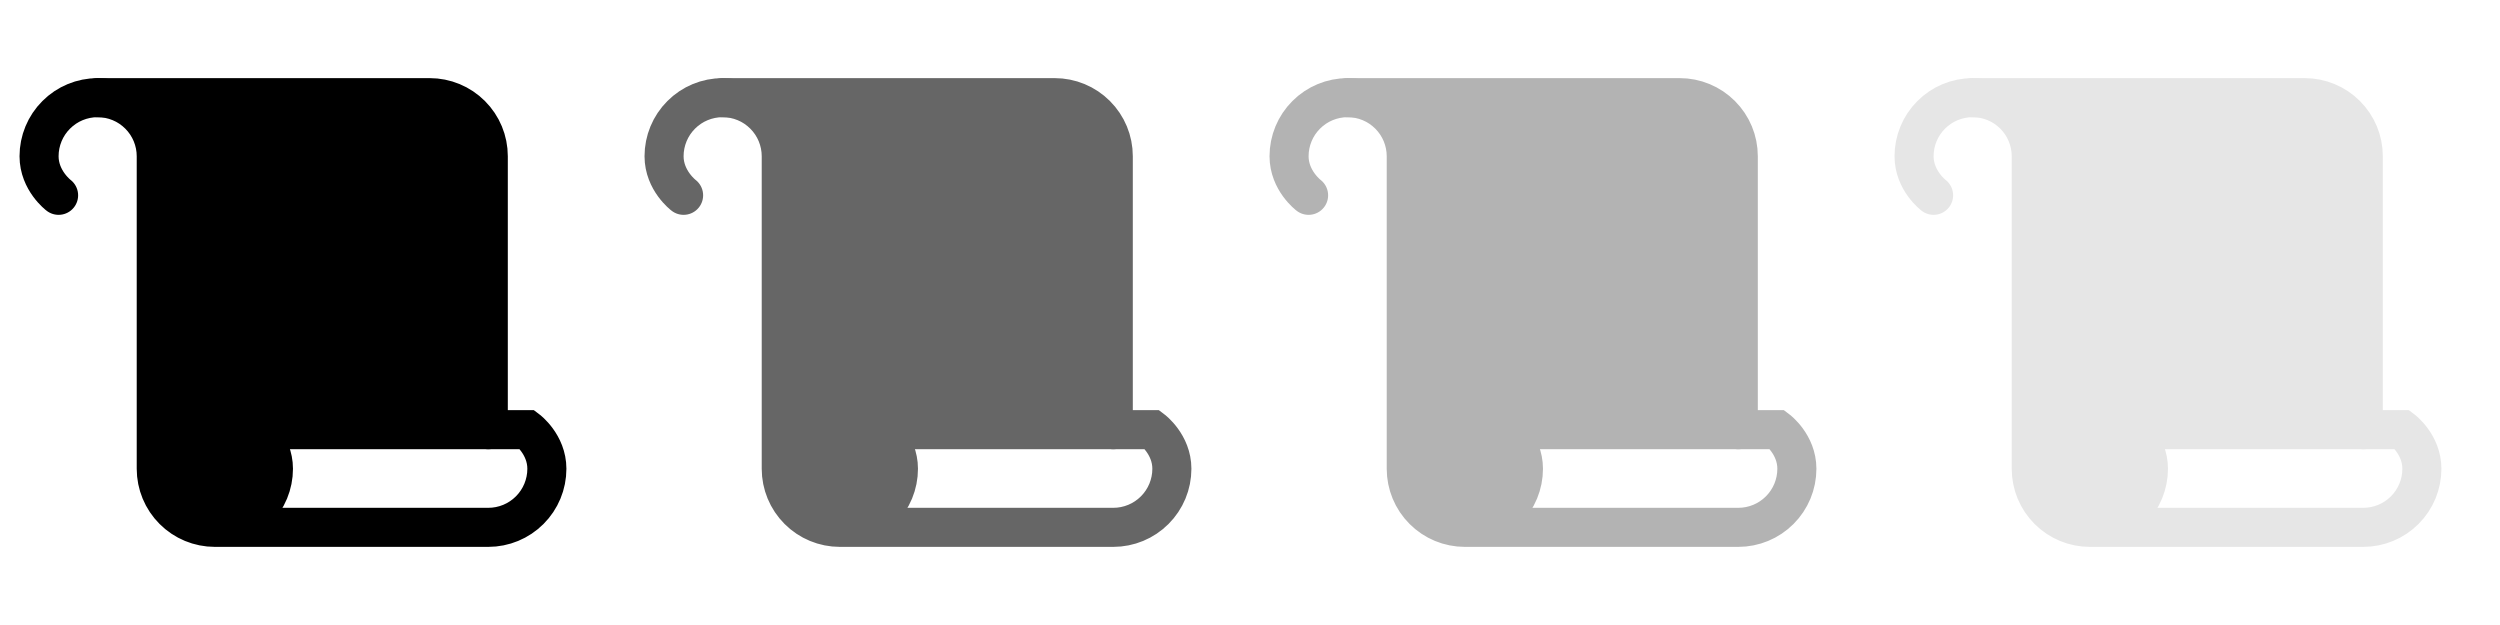
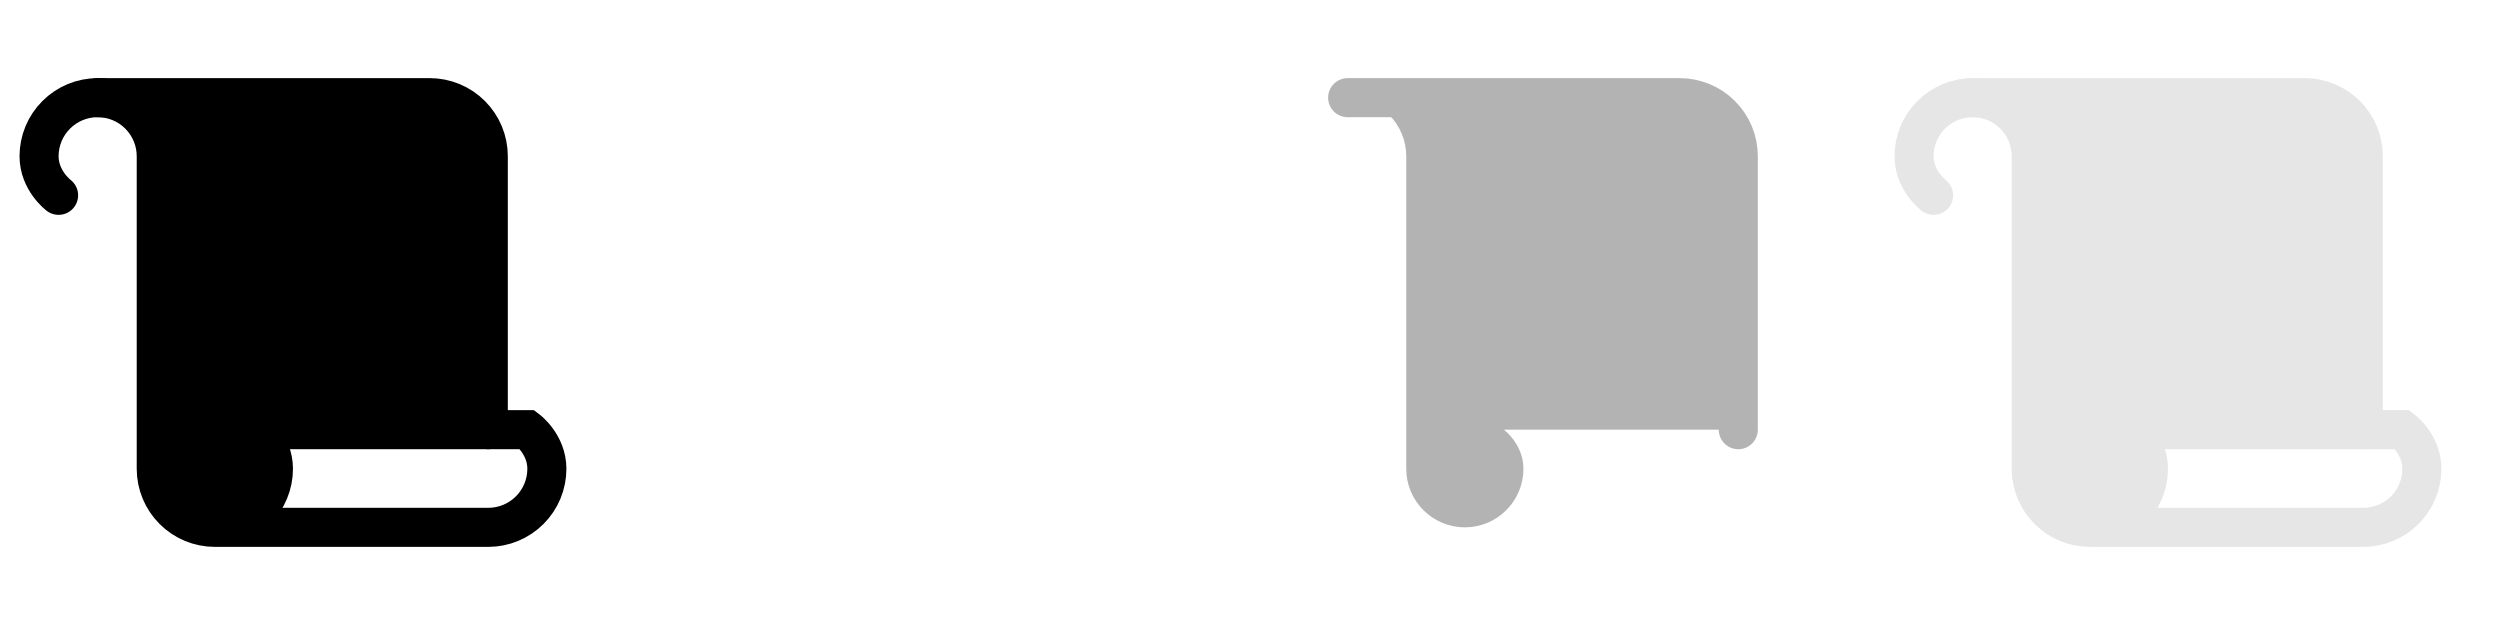
<svg xmlns="http://www.w3.org/2000/svg" fill="none" height="100%" overflow="visible" preserveAspectRatio="none" style="display: block;" viewBox="0 0 128 32" width="100%">
  <g id="icons">
    <g clip-path="url(#clip0_0_1143)" id="Scroll">
      <g id="Vector">
</g>
      <path d="M5 5C5.796 5 6.559 5.316 7.121 5.879C7.684 6.441 8 7.204 8 8V24C8 24.796 8.316 25.559 8.879 26.121C9.441 26.684 10.204 27 11 27C11.796 27 12.559 26.684 13.121 26.121C13.684 25.559 14 24.796 14 24C14 22.75 13 22 13 22H25V8C25 7.204 24.684 6.441 24.121 5.879C23.559 5.316 22.796 5 22 5H5Z" fill="#0083A0" id="Vector_2" opacity="0.2" style="fill:#0083A0;fill:color(display-p3 0.002 0.514 0.628);fill-opacity:1;" />
      <path d="M25 22V8C25 7.204 24.684 6.441 24.121 5.879C23.559 5.316 22.796 5 22 5H5" id="Vector_3" stroke="#0083A0" stroke-linecap="round" stroke-width="2" style="stroke:#0083A0;stroke:color(display-p3 0.002 0.514 0.628);stroke-opacity:1;" />
      <path d="M13 13H21" id="Vector_4" stroke="#0083A0" stroke-linecap="round" stroke-width="2" style="stroke:#0083A0;stroke:color(display-p3 0.002 0.514 0.628);stroke-opacity:1;" />
      <path d="M13 17H21" id="Vector_5" stroke="#0083A0" stroke-linecap="round" stroke-width="2" style="stroke:#0083A0;stroke:color(display-p3 0.002 0.514 0.628);stroke-opacity:1;" />
      <path d="M3 10C3 10 2 9.25 2 8C2 7.204 2.316 6.441 2.879 5.879C3.441 5.316 4.204 5 5 5C5.796 5 6.559 5.316 7.121 5.879C7.684 6.441 8 7.204 8 8V24C8 24.796 8.316 25.559 8.879 26.121C9.441 26.684 10.204 27 11 27M11 27C11.796 27 12.559 26.684 13.121 26.121C13.684 25.559 14 24.796 14 24C14 22.75 13 22 13 22H27C27 22 28 22.75 28 24C28 24.796 27.684 25.559 27.121 26.121C26.559 26.684 25.796 27 25 27H11Z" id="Vector_6" stroke="#0083A0" stroke-linecap="round" stroke-width="2" style="stroke:#0083A0;stroke:color(display-p3 0.002 0.514 0.628);stroke-opacity:1;" />
    </g>
    <g clip-path="url(#clip1_0_1143)" id="Scroll_2" opacity="0.6">
      <g id="Vector_7">
</g>
-       <path d="M37 5C37.796 5 38.559 5.316 39.121 5.879C39.684 6.441 40 7.204 40 8V24C40 24.796 40.316 25.559 40.879 26.121C41.441 26.684 42.204 27 43 27C43.796 27 44.559 26.684 45.121 26.121C45.684 25.559 46 24.796 46 24C46 22.75 45 22 45 22H57V8C57 7.204 56.684 6.441 56.121 5.879C55.559 5.316 54.796 5 54 5H37Z" fill="#0083A0" id="Vector_8" opacity="0.2" style="fill:#0083A0;fill:color(display-p3 0.002 0.514 0.628);fill-opacity:1;" />
+       <path d="M37 5C37.796 5 38.559 5.316 39.121 5.879C39.684 6.441 40 7.204 40 8V24C40 24.796 40.316 25.559 40.879 26.121C41.441 26.684 42.204 27 43 27C43.796 27 44.559 26.684 45.121 26.121C45.684 25.559 46 24.796 46 24C46 22.75 45 22 45 22H57C57 7.204 56.684 6.441 56.121 5.879C55.559 5.316 54.796 5 54 5H37Z" fill="#0083A0" id="Vector_8" opacity="0.2" style="fill:#0083A0;fill:color(display-p3 0.002 0.514 0.628);fill-opacity:1;" />
      <path d="M57 22V8C57 7.204 56.684 6.441 56.121 5.879C55.559 5.316 54.796 5 54 5H37" id="Vector_9" stroke="#0083A0" stroke-linecap="round" stroke-width="2" style="stroke:#0083A0;stroke:color(display-p3 0.002 0.514 0.628);stroke-opacity:1;" />
      <path d="M45 13H53" id="Vector_10" stroke="#0083A0" stroke-linecap="round" stroke-width="2" style="stroke:#0083A0;stroke:color(display-p3 0.002 0.514 0.628);stroke-opacity:1;" />
      <path d="M45 17H53" id="Vector_11" stroke="#0083A0" stroke-linecap="round" stroke-width="2" style="stroke:#0083A0;stroke:color(display-p3 0.002 0.514 0.628);stroke-opacity:1;" />
      <path d="M35 10C35 10 34 9.25 34 8C34 7.204 34.316 6.441 34.879 5.879C35.441 5.316 36.204 5 37 5C37.796 5 38.559 5.316 39.121 5.879C39.684 6.441 40 7.204 40 8V24C40 24.796 40.316 25.559 40.879 26.121C41.441 26.684 42.204 27 43 27M43 27C43.796 27 44.559 26.684 45.121 26.121C45.684 25.559 46 24.796 46 24C46 22.75 45 22 45 22H59C59 22 60 22.75 60 24C60 24.796 59.684 25.559 59.121 26.121C58.559 26.684 57.796 27 57 27H43Z" id="Vector_12" stroke="#0083A0" stroke-linecap="round" stroke-width="2" style="stroke:#0083A0;stroke:color(display-p3 0.002 0.514 0.628);stroke-opacity:1;" />
    </g>
    <g clip-path="url(#clip2_0_1143)" id="Scroll_3" opacity="0.3">
      <g id="Vector_13">
</g>
      <path d="M69 5C69.796 5 70.559 5.316 71.121 5.879C71.684 6.441 72 7.204 72 8V24C72 24.796 72.316 25.559 72.879 26.121C73.441 26.684 74.204 27 75 27C75.796 27 76.559 26.684 77.121 26.121C77.684 25.559 78 24.796 78 24C78 22.75 77 22 77 22H89V8C89 7.204 88.684 6.441 88.121 5.879C87.559 5.316 86.796 5 86 5H69Z" fill="#0083A0" id="Vector_14" opacity="0.2" style="fill:#0083A0;fill:color(display-p3 0.002 0.514 0.628);fill-opacity:1;" />
      <path d="M89 22V8C89 7.204 88.684 6.441 88.121 5.879C87.559 5.316 86.796 5 86 5H69" id="Vector_15" stroke="#0083A0" stroke-linecap="round" stroke-width="2" style="stroke:#0083A0;stroke:color(display-p3 0.002 0.514 0.628);stroke-opacity:1;" />
      <path d="M77 13H85" id="Vector_16" stroke="#0083A0" stroke-linecap="round" stroke-width="2" style="stroke:#0083A0;stroke:color(display-p3 0.002 0.514 0.628);stroke-opacity:1;" />
      <path d="M77 17H85" id="Vector_17" stroke="#0083A0" stroke-linecap="round" stroke-width="2" style="stroke:#0083A0;stroke:color(display-p3 0.002 0.514 0.628);stroke-opacity:1;" />
-       <path d="M67 10C67 10 66 9.25 66 8C66 7.204 66.316 6.441 66.879 5.879C67.441 5.316 68.204 5 69 5C69.796 5 70.559 5.316 71.121 5.879C71.684 6.441 72 7.204 72 8V24C72 24.796 72.316 25.559 72.879 26.121C73.441 26.684 74.204 27 75 27M75 27C75.796 27 76.559 26.684 77.121 26.121C77.684 25.559 78 24.796 78 24C78 22.75 77 22 77 22H91C91 22 92 22.75 92 24C92 24.796 91.684 25.559 91.121 26.121C90.559 26.684 89.796 27 89 27H75Z" id="Vector_18" stroke="#0083A0" stroke-linecap="round" stroke-width="2" style="stroke:#0083A0;stroke:color(display-p3 0.002 0.514 0.628);stroke-opacity:1;" />
    </g>
    <g clip-path="url(#clip3_0_1143)" id="Scroll_4" opacity="0.1">
      <g id="Vector_19">
</g>
      <path d="M101 5C101.796 5 102.559 5.316 103.121 5.879C103.684 6.441 104 7.204 104 8V24C104 24.796 104.316 25.559 104.879 26.121C105.441 26.684 106.204 27 107 27C107.796 27 108.559 26.684 109.121 26.121C109.684 25.559 110 24.796 110 24C110 22.75 109 22 109 22H121V8C121 7.204 120.684 6.441 120.121 5.879C119.559 5.316 118.796 5 118 5H101Z" fill="#0083A0" id="Vector_20" opacity="0.2" style="fill:#0083A0;fill:color(display-p3 0.002 0.514 0.628);fill-opacity:1;" />
      <path d="M121 22V8C121 7.204 120.684 6.441 120.121 5.879C119.559 5.316 118.796 5 118 5H101" id="Vector_21" stroke="#0083A0" stroke-linecap="round" stroke-width="2" style="stroke:#0083A0;stroke:color(display-p3 0.002 0.514 0.628);stroke-opacity:1;" />
      <path d="M109 13H117" id="Vector_22" stroke="#0083A0" stroke-linecap="round" stroke-width="2" style="stroke:#0083A0;stroke:color(display-p3 0.002 0.514 0.628);stroke-opacity:1;" />
      <path d="M109 17H117" id="Vector_23" stroke="#0083A0" stroke-linecap="round" stroke-width="2" style="stroke:#0083A0;stroke:color(display-p3 0.002 0.514 0.628);stroke-opacity:1;" />
      <path d="M99 10C99 10 98 9.25 98 8C98 7.204 98.316 6.441 98.879 5.879C99.441 5.316 100.204 5 101 5C101.796 5 102.559 5.316 103.121 5.879C103.684 6.441 104 7.204 104 8V24C104 24.796 104.316 25.559 104.879 26.121C105.441 26.684 106.204 27 107 27M107 27C107.796 27 108.559 26.684 109.121 26.121C109.684 25.559 110 24.796 110 24C110 22.75 109 22 109 22H123C123 22 124 22.75 124 24C124 24.796 123.684 25.559 123.121 26.121C122.559 26.684 121.796 27 121 27H107Z" id="Vector_24" stroke="#0083A0" stroke-linecap="round" stroke-width="2" style="stroke:#0083A0;stroke:color(display-p3 0.002 0.514 0.628);stroke-opacity:1;" />
    </g>
  </g>
  <defs>
    <clipPath id="clip0_0_1143">
      <rect fill="white" height="32" style="fill:white;fill-opacity:1;" width="32" />
    </clipPath>
    <clipPath id="clip1_0_1143">
-       <rect fill="white" height="32" style="fill:white;fill-opacity:1;" transform="translate(32)" width="32" />
-     </clipPath>
+       </clipPath>
    <clipPath id="clip2_0_1143">
      <rect fill="white" height="32" style="fill:white;fill-opacity:1;" transform="translate(64)" width="32" />
    </clipPath>
    <clipPath id="clip3_0_1143">
      <rect fill="white" height="32" style="fill:white;fill-opacity:1;" transform="translate(96)" width="32" />
    </clipPath>
  </defs>
</svg>